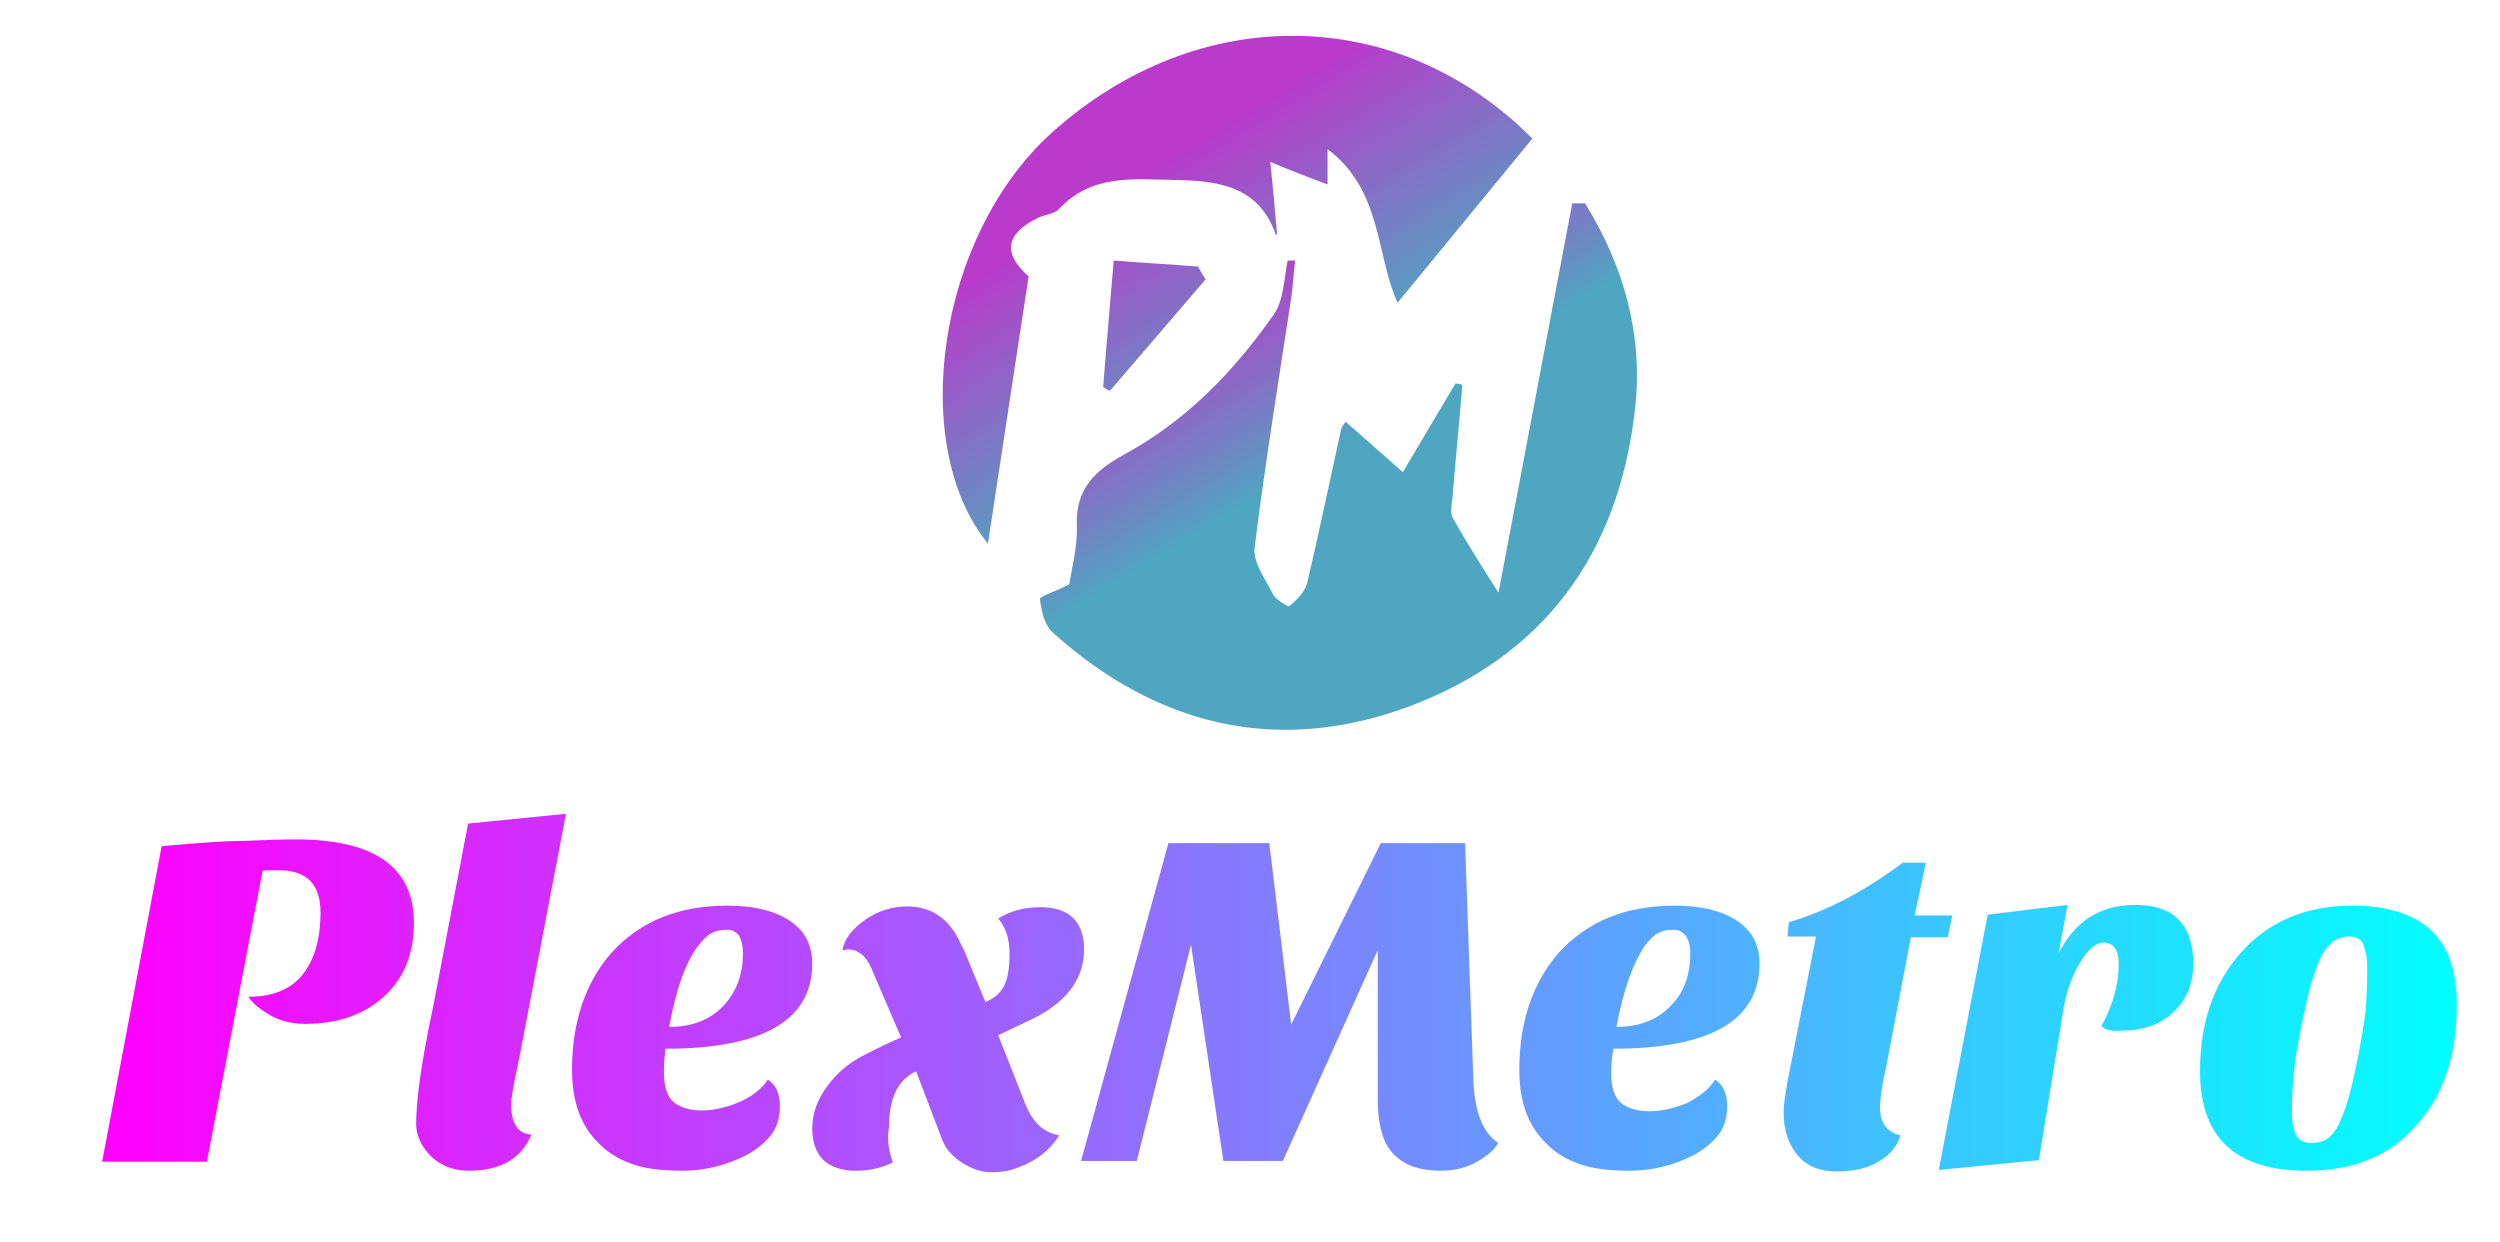
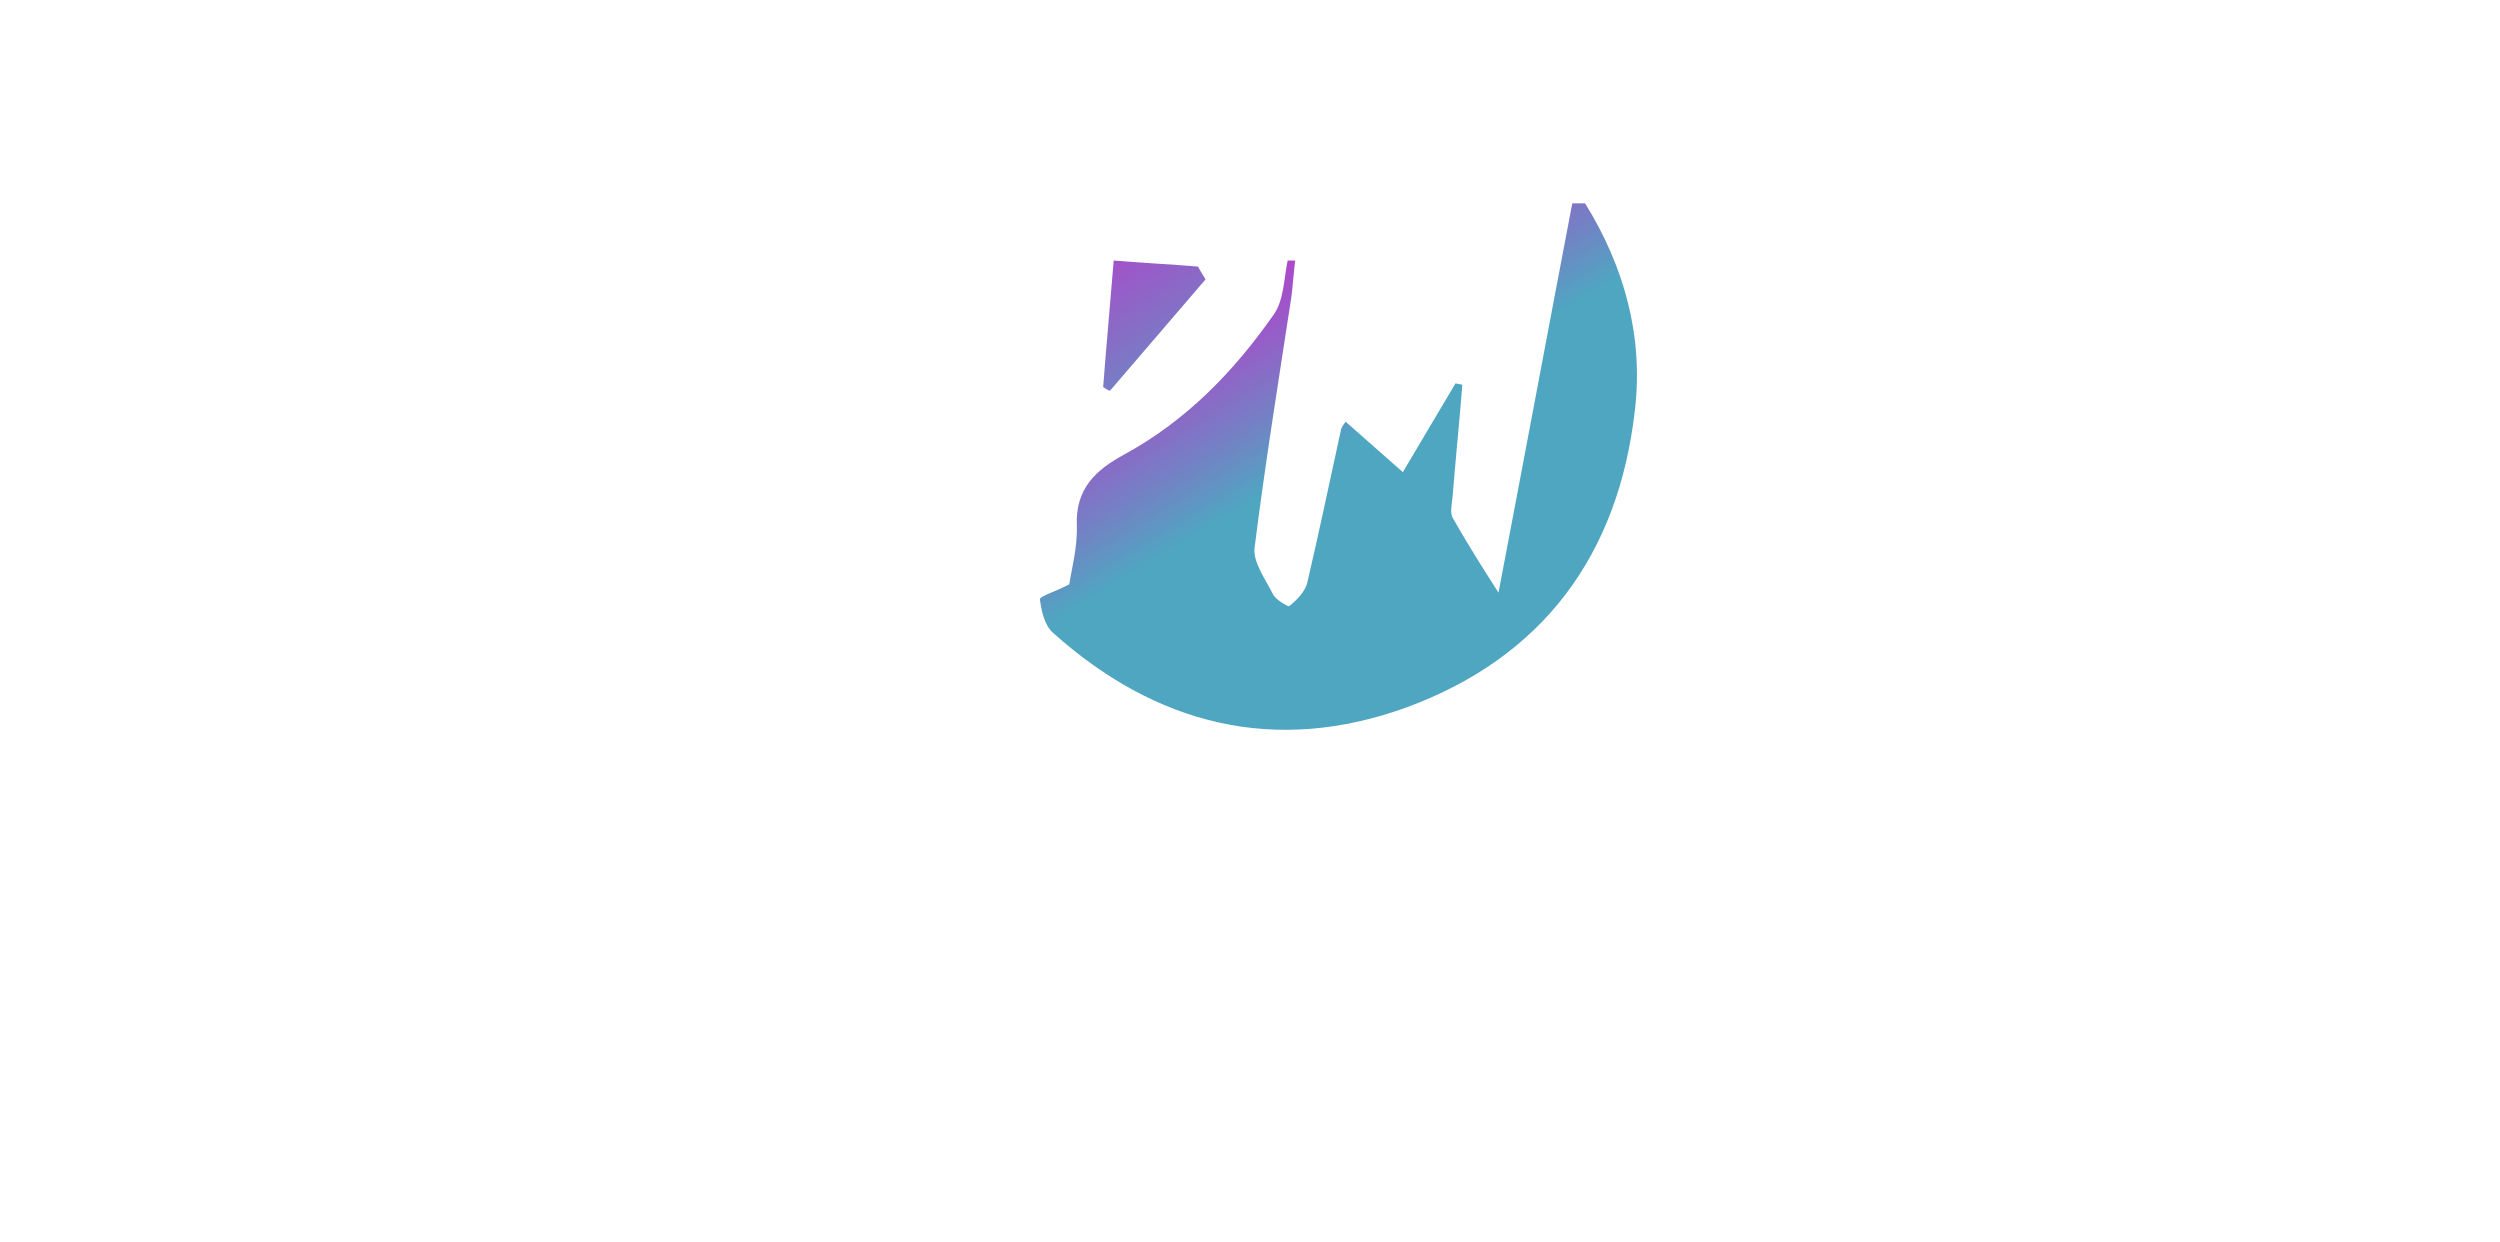
<svg xmlns="http://www.w3.org/2000/svg" version="1.1" id="Layer_1" x="0px" y="0px" viewBox="0 0 332 165" style="enable-background:new 0 0 332 165;" xml:space="preserve">
  <style type="text/css">
	.st0{fill:url(#SVGID_1_);}
	.st1{fill:url(#SVGID_00000140001869879761724950000009964122364830026674_);}
	.st2{fill:url(#SVGID_00000059301134248316340410000011874598671360053906_);}
	.st3{fill:url(#SVGID_00000148644644822940475620000004753001909260124597_);}
</style>
  <g>
    <g transform="translate(93.165, 98.672)">
      <linearGradient id="SVGID_1_" gradientUnits="userSpaceOnUse" x1="-1107.632" y1="-100.65" x2="-1106.632" y2="-100.65" gradientTransform="matrix(312.77 0 0 47.36 346354.375 4799.978)">
        <stop offset="0" style="stop-color:#FF00FF" />
        <stop offset="1" style="stop-color:#00FFFF" />
      </linearGradient>
-       <path class="st0" d="M-53.9,12.8L-53.9,12.8L-53.9,12.8c10.5,0,15.7,3.7,15.7,11.1l0,0l0,0c0,4.1-1.3,7.3-3.9,9.7l0,0l0,0    c-2.6,2.4-6.1,3.7-10.6,3.7l0,0l0,0c-2.1,0-4-0.6-5.6-1.8l0,0l0,0c-0.8-0.5-1.4-1.1-1.9-1.8l0,0l0,0c3.1,0,5.5-0.9,7.1-2.8l0,0    l0,0c1.6-1.9,2.5-4.7,2.5-8.4l0,0l0,0c0-3.7-1.8-5.6-5.5-5.6l0,0h-1.5l0,0c-0.3,0-0.5,0-0.7,0.1l0,0l-7.4,38.6h-13.9l7.9-41.9l0,0    c4.6-0.4,8.2-0.7,10.8-0.7l0,0l0,0C-58.2,12.9-55.9,12.8-53.9,12.8z M-22.6,52L-22.6,52L-22.6,52c-1.3,3.2-4.1,4.8-8.3,4.8l0,0    l0,0c-2.1,0-3.9-0.7-5.3-2.2l0,0l0,0c-1.1-1.2-1.7-2.6-1.7-4l0,0l0,0c0-3.2,0.7-8.3,2.2-15.3l0,0l4.7-24.6l13-1.3l-6.2,32.4l0,0    c-0.7,3.2-1.1,5.3-1.1,6.4l0,0l0,0C-25.2,50.7-24.3,51.9-22.6,52z M8.8,44.7L8.8,44.7L8.8,44.7c1.1,0.7,1.6,1.9,1.6,3.5l0,0l0,0    c0,1.6-0.4,2.9-1.2,3.9l0,0l0,0c-0.8,1-1.9,1.9-3.2,2.6l0,0l0,0c-2.7,1.4-5.6,2.1-8.5,2.1l0,0l0,0c-2.9,0-5.3-0.3-7-1l0,0l0,0    c-1.7-0.6-3.2-1.6-4.3-2.8l0,0l0,0c-2.3-2.3-3.4-5.5-3.4-9.6l0,0l0,0c0-6.4,1.8-11.6,5.2-15.5l0,0l0,0c3.8-4.2,8.9-6.3,15.4-6.3    l0,0l0,0c4.1,0,7.1,0.9,9.1,2.6l0,0l0,0c1.5,1.3,2.2,3,2.2,5.1l0,0l0,0c0,7.5-6.5,11.3-19.5,11.3l0,0l0,0c-0.1,1-0.2,2-0.2,3l0,0    l0,0c0,2,0.4,3.3,1.3,4.1l0,0l0,0c0.9,0.7,2.1,1.1,3.7,1.1l0,0l0,0c1.6,0,3.3-0.4,5-1.1l0,0l0,0C6.8,46.9,8,45.9,8.8,44.7z     M-4.3,37.7L-4.3,37.7L-4.3,37.7c3,0,5.4-0.9,7.2-2.8l0,0l0,0c1.7-1.8,2.6-4.1,2.6-7l0,0l0,0c0-1-0.2-1.7-0.5-2.3l0,0l0,0    c-0.4-0.5-0.9-0.8-1.6-0.8l0,0l0,0c-0.7,0-1.4,0.1-2,0.4l0,0l0,0c-0.6,0.3-1.2,0.9-1.9,1.8l0,0l0,0C-2.2,29.3-3.4,32.8-4.3,37.7z     M25.4,55.7L25.4,55.7L25.4,55.7c-1.4,0.7-3,1.1-4.9,1.1l0,0l0,0c-1.9,0-3.3-0.5-4.3-1.4l0,0l0,0c-1-1-1.5-2.4-1.5-4.2l0,0l0,0    c0-1.9,0.6-3.7,1.9-5.5l0,0l0,0c1.3-1.8,2.9-3.2,4.9-4.2l0,0l0,0c1.9-1,3.6-1.8,5-2.4l0,0l-4-9.3l0,0c-0.7-1.6-1.8-2.4-3.1-2.4    l0,0l-0.5,0.1h-0.2l0,0c0.3-1.5,1.3-2.8,3-4l0,0l0,0c1.7-1.2,3.6-1.8,5.6-1.8l0,0l0,0c3.2,0,5.6,1.6,7.1,4.9l0,0l0.5,1l2.8,6.8    l0,0c1.2-0.5,2-1.2,2.5-2.2l0,0l0,0c0.5-1,0.7-2.4,0.7-4.3l0,0l0,0c0-1.9-0.5-3.4-1.5-4.6l0,0l0,0c1.6-1,3.5-1.5,5.6-1.5l0,0l0,0    c3.8,0,5.8,1.9,5.8,5.6l0,0l0,0c0,4.1-2.5,7.3-7.6,9.6l0,0l-3.8,1.8l3.5,8.9l0,0c0.7,1.8,1.6,3.1,2.9,3.8l0,0l0,0    c0.5,0.3,1.1,0.5,1.7,0.6l0,0l0,0c-1.3,2.1-3.3,3.6-6.1,4.5l0,0l0,0c-0.9,0.3-1.9,0.4-3,0.4l0,0l0,0c-1.2,0-2.4-0.4-3.7-1.2l0,0    l0,0c-1.3-0.8-2.2-1.8-2.7-3l0,0l-3.5-9.2l0,0c-2.4,1.1-3.6,3.5-3.6,7.4l0,0l0,0C24.6,52.7,24.9,54.3,25.4,55.7z M57.8,55.5h-7.4    L62,13.3h13.4l2.9,24.1l11.9-24.1h11.2l1.1,31.6l0,0c0.2,4.2,1.3,6.9,3.3,8.2l0,0l0,0c-0.5,0.9-1.4,1.7-2.8,2.5l0,0l0,0    c-1.4,0.8-3,1.2-4.8,1.2l0,0l0,0c-1.8,0-3.3-0.3-4.3-0.8l0,0l0,0c-1.1-0.5-1.9-1.2-2.5-2l0,0l0,0c-1.1-1.5-1.6-3.8-1.6-6.7l0,0    V27.5l-12.6,28h-7.9L65,26.8L57.8,55.5z M134.6,44.7L134.6,44.7L134.6,44.7c1.1,0.7,1.6,1.9,1.6,3.5l0,0l0,0    c0,1.6-0.4,2.9-1.2,3.9l0,0l0,0c-0.8,1-1.9,1.9-3.2,2.6l0,0l0,0c-2.7,1.4-5.6,2.1-8.5,2.1l0,0l0,0c-2.9,0-5.3-0.3-7-1l0,0l0,0    c-1.7-0.6-3.2-1.6-4.3-2.8l0,0l0,0c-2.3-2.3-3.4-5.5-3.4-9.6l0,0l0,0c0-6.4,1.8-11.6,5.2-15.5l0,0l0,0c3.8-4.2,8.9-6.3,15.4-6.3    l0,0l0,0c4.1,0,7.1,0.9,9.1,2.6l0,0l0,0c1.5,1.3,2.2,3,2.2,5.1l0,0l0,0c0,7.5-6.5,11.3-19.4,11.3l0,0l0,0    c-0.2,1.1-0.3,2.1-0.3,3.1l0,0l0,0c0,2,0.4,3.3,1.3,4.1l0,0l0,0c0.9,0.7,2.1,1.1,3.8,1.1l0,0l0,0c1.6,0,3.3-0.4,5-1.1l0,0l0,0    C132.6,46.9,133.9,45.9,134.6,44.7z M121.5,37.7L121.5,37.7L121.5,37.7c3,0,5.4-0.9,7.2-2.8l0,0l0,0c1.8-1.8,2.6-4.1,2.6-7l0,0    l0,0c0-1-0.2-1.7-0.6-2.3l0,0l0,0c-0.4-0.5-0.9-0.8-1.6-0.8l0,0l0,0c-0.7,0-1.4,0.1-2,0.4l0,0l0,0c-0.6,0.3-1.2,0.9-1.9,1.8l0,0    l0,0C123.7,29.3,122.4,32.8,121.5,37.7z M143.7,49.1L143.7,49.1L143.7,49.1c0-1.2,0.3-3.2,0.9-6.1l0,0l3.4-17.3h-3.8l0.2-1.9l0,0    c5.1-1.5,10.2-4.2,15.1-7.9l0,0h3.1l-1.5,7h5l-0.6,2.9h-4.9l-3.3,17.3l0,0c-0.6,2.6-0.8,4.4-0.8,5.3l0,0l0,0c0,2,0.9,3.3,2.7,3.7    l0,0l0,0c-0.4,1.5-1.4,2.6-2.9,3.5l0,0l0,0c-1.5,0.9-3.4,1.3-5.6,1.3l0,0l0,0c-2.2,0-3.9-0.7-5.1-2.1l0,0l0,0    C144.4,53.4,143.7,51.5,143.7,49.1z M185.9,37.6L185.9,37.6L185.9,37.6c1.5-2.7,2.3-5.5,2.3-8.3l0,0l0,0c0-1.8-0.7-2.8-2-2.8l0,0    l0,0c-1,0-2.1,0.9-3.1,2.6l0,0l0,0c-1.1,1.8-1.8,3.8-2.2,6l0,0l-3.3,20.3l-13.3,1.3l6.5-33.9l10.6-1.3l-1.2,6.5l0,0    c2.1-4.3,5.5-6.5,10.2-6.5l0,0l0,0c2.5,0,4.4,0.6,5.7,1.9l0,0l0,0c1.3,1.3,2,3.2,2,5.9l0,0l0,0c0,2.6-0.9,4.8-2.6,6.4l0,0l0,0    c-1.7,1.7-4.1,2.5-7,2.5l0,0l0,0C187.3,38.3,186.4,38.1,185.9,37.6z M213.1,56.8L213.1,56.8L213.1,56.8c-9.4,0-14.1-4.4-14.1-13.2    l0,0l0,0c0-6.3,1.7-11.4,5.2-15.5l0,0l0,0c3.7-4.3,8.7-6.5,15-6.5l0,0l0,0c4.6,0,8.1,1.1,10.4,3.2l0,0l0,0    c2.3,2.1,3.5,5.4,3.5,9.9l0,0l0,0c0,6.8-1.8,12.2-5.5,16.2l0,0l0,0C224.1,54.9,219.3,56.8,213.1,56.8z M214.8,29L214.8,29    L214.8,29c-0.5,1.2-1,2.6-1.4,4.3l0,0l0,0c-0.4,1.7-0.9,4-1.4,6.7l0,0l0,0c-0.5,2.7-0.8,5.8-0.8,9.2l0,0l0,0c0,1.1,0.2,2,0.5,2.8    l0,0l0,0c0.4,0.7,1,1.1,2,1.1l0,0l0,0c1,0,1.8-0.2,2.4-0.7l0,0l0,0c0.6-0.5,1.2-1.3,1.6-2.4l0,0l0,0c0.9-2,1.6-4.8,2.3-8.4l0,0    l0,0c0.7-3.6,1.1-6.3,1.1-7.8l0,0l0,0c0.1-1.6,0.1-3,0.1-4.1l0,0l0,0c0-1.2-0.2-2.1-0.5-2.9l0,0l0,0c-0.3-0.8-1-1.1-1.9-1.1l0,0    l0,0c-1,0-1.8,0.3-2.4,0.9l0,0l0,0C215.9,27,215.3,27.8,214.8,29z" />
    </g>
  </g>
  <linearGradient id="SVGID_00000129920525750613834120000002359834460949640127_" gradientUnits="userSpaceOnUse" x1="154.244" y1="144.493" x2="185.904" y2="92.663" gradientTransform="matrix(1 0 0 -1 0 165.89)">
    <stop offset="0.224" style="stop-color:#B93ACB" />
    <stop offset="0.306" style="stop-color:#B043CA" />
    <stop offset="0.441" style="stop-color:#985CC8" />
    <stop offset="0.61" style="stop-color:#7184C4" />
    <stop offset="0.737" style="stop-color:#4FA6C1" />
  </linearGradient>
  <path style="fill:url(#SVGID_00000129920525750613834120000002359834460949640127_);" d="M172,34.6c-0.2,1.6-0.3,3.2-0.5,4.8  c-1.7,11.1-3.5,22.3-4.9,33.4c-0.2,1.9,1.5,4.2,2.5,6.2c0.4,0.7,2,1.6,2.1,1.5c1-0.8,2.1-1.9,2.4-3.1c1.6-6.8,3-13.6,4.5-20.4  c0.1-0.3,0.3-0.6,0.6-1c2.5,2.2,5.1,4.5,7.6,6.7c2.4-4.1,4.7-7.9,7-11.8c0.3,0.1,0.6,0.1,0.9,0.2c-0.4,5-0.9,9.9-1.3,14.9  c-0.1,1-0.4,2.2,0.1,2.9c2.2,3.9,4.6,7.6,6,9.8c3.1-16.2,6.4-33.9,9.8-51.7c0.6,0,1.1,0,1.7,0c5.2,8.4,7.8,17.7,6.6,27.6  c-2.2,19-12.1,32.6-30.2,39.3c-17.5,6.4-33.4,2.4-47.1-9.9c-1.1-1-1.5-2.9-1.7-4.4c-0.1-0.4,2-1,3.9-2c0.3-2,1.1-4.9,1-7.8  c-0.2-4.9,2.5-7.4,6.4-9.5c8.2-4.5,14.5-11,19.8-18.6c1.3-1.9,1.3-4.7,1.8-7.1C171.2,34.6,171.6,34.6,172,34.6z" />
  <linearGradient id="SVGID_00000054983887481162883600000017559841269744315582_" gradientUnits="userSpaceOnUse" x1="153.074" y1="143.778" x2="184.733" y2="91.948" gradientTransform="matrix(1 0 0 -1 0 165.89)">
    <stop offset="0" style="stop-color:#B93ACB" />
    <stop offset="0.585" style="stop-color:#4FA6C1" />
  </linearGradient>
-   <path style="fill:url(#SVGID_00000054983887481162883600000017559841269744315582_);" d="M136.6,36.7c-1.9,12.4-3.7,24.4-5.4,35.5  c-10.6-13-6.8-40.8,8.5-54.6c19.5-17.5,46.1-17,63.8,0.8c-6,7.3-12,14.6-17.9,21.8c-2.9-6.3-2-14.9-9.3-20.4c0,1.8,0,3.1,0,4.7  c-2.4-0.9-4.5-1.7-7.6-3c0.3,2.9,0.6,6.2,0.9,9.6c0.2,0-0.2,0.1-0.2,0c-2.3-6.6-8-7.1-13.5-7.2c-5.3-0.1-11-0.8-15.3,3.9  c-0.6,0.6-1.8,0.7-2.7,1.1C133.4,31.1,133.2,33.7,136.6,36.7z" />
  <linearGradient id="SVGID_00000032607617101074352460000010020019969978101142_" gradientUnits="userSpaceOnUse" x1="143.406" y1="137.872" x2="175.066" y2="86.043" gradientTransform="matrix(1 0 0 -1 0 165.89)">
    <stop offset="0" style="stop-color:#B93ACB" />
    <stop offset="0.585" style="stop-color:#4FA6C1" />
  </linearGradient>
  <path style="fill:url(#SVGID_00000032607617101074352460000010020019969978101142_);" d="M146.5,51.4c0.4-5.3,0.9-10.6,1.4-16.8  c3.7,0.3,7.4,0.5,11.2,0.8c0.3,0.6,0.7,1.2,1,1.7c-4.2,4.9-8.5,9.9-12.7,14.8C147.1,51.8,146.8,51.6,146.5,51.4z" />
</svg>